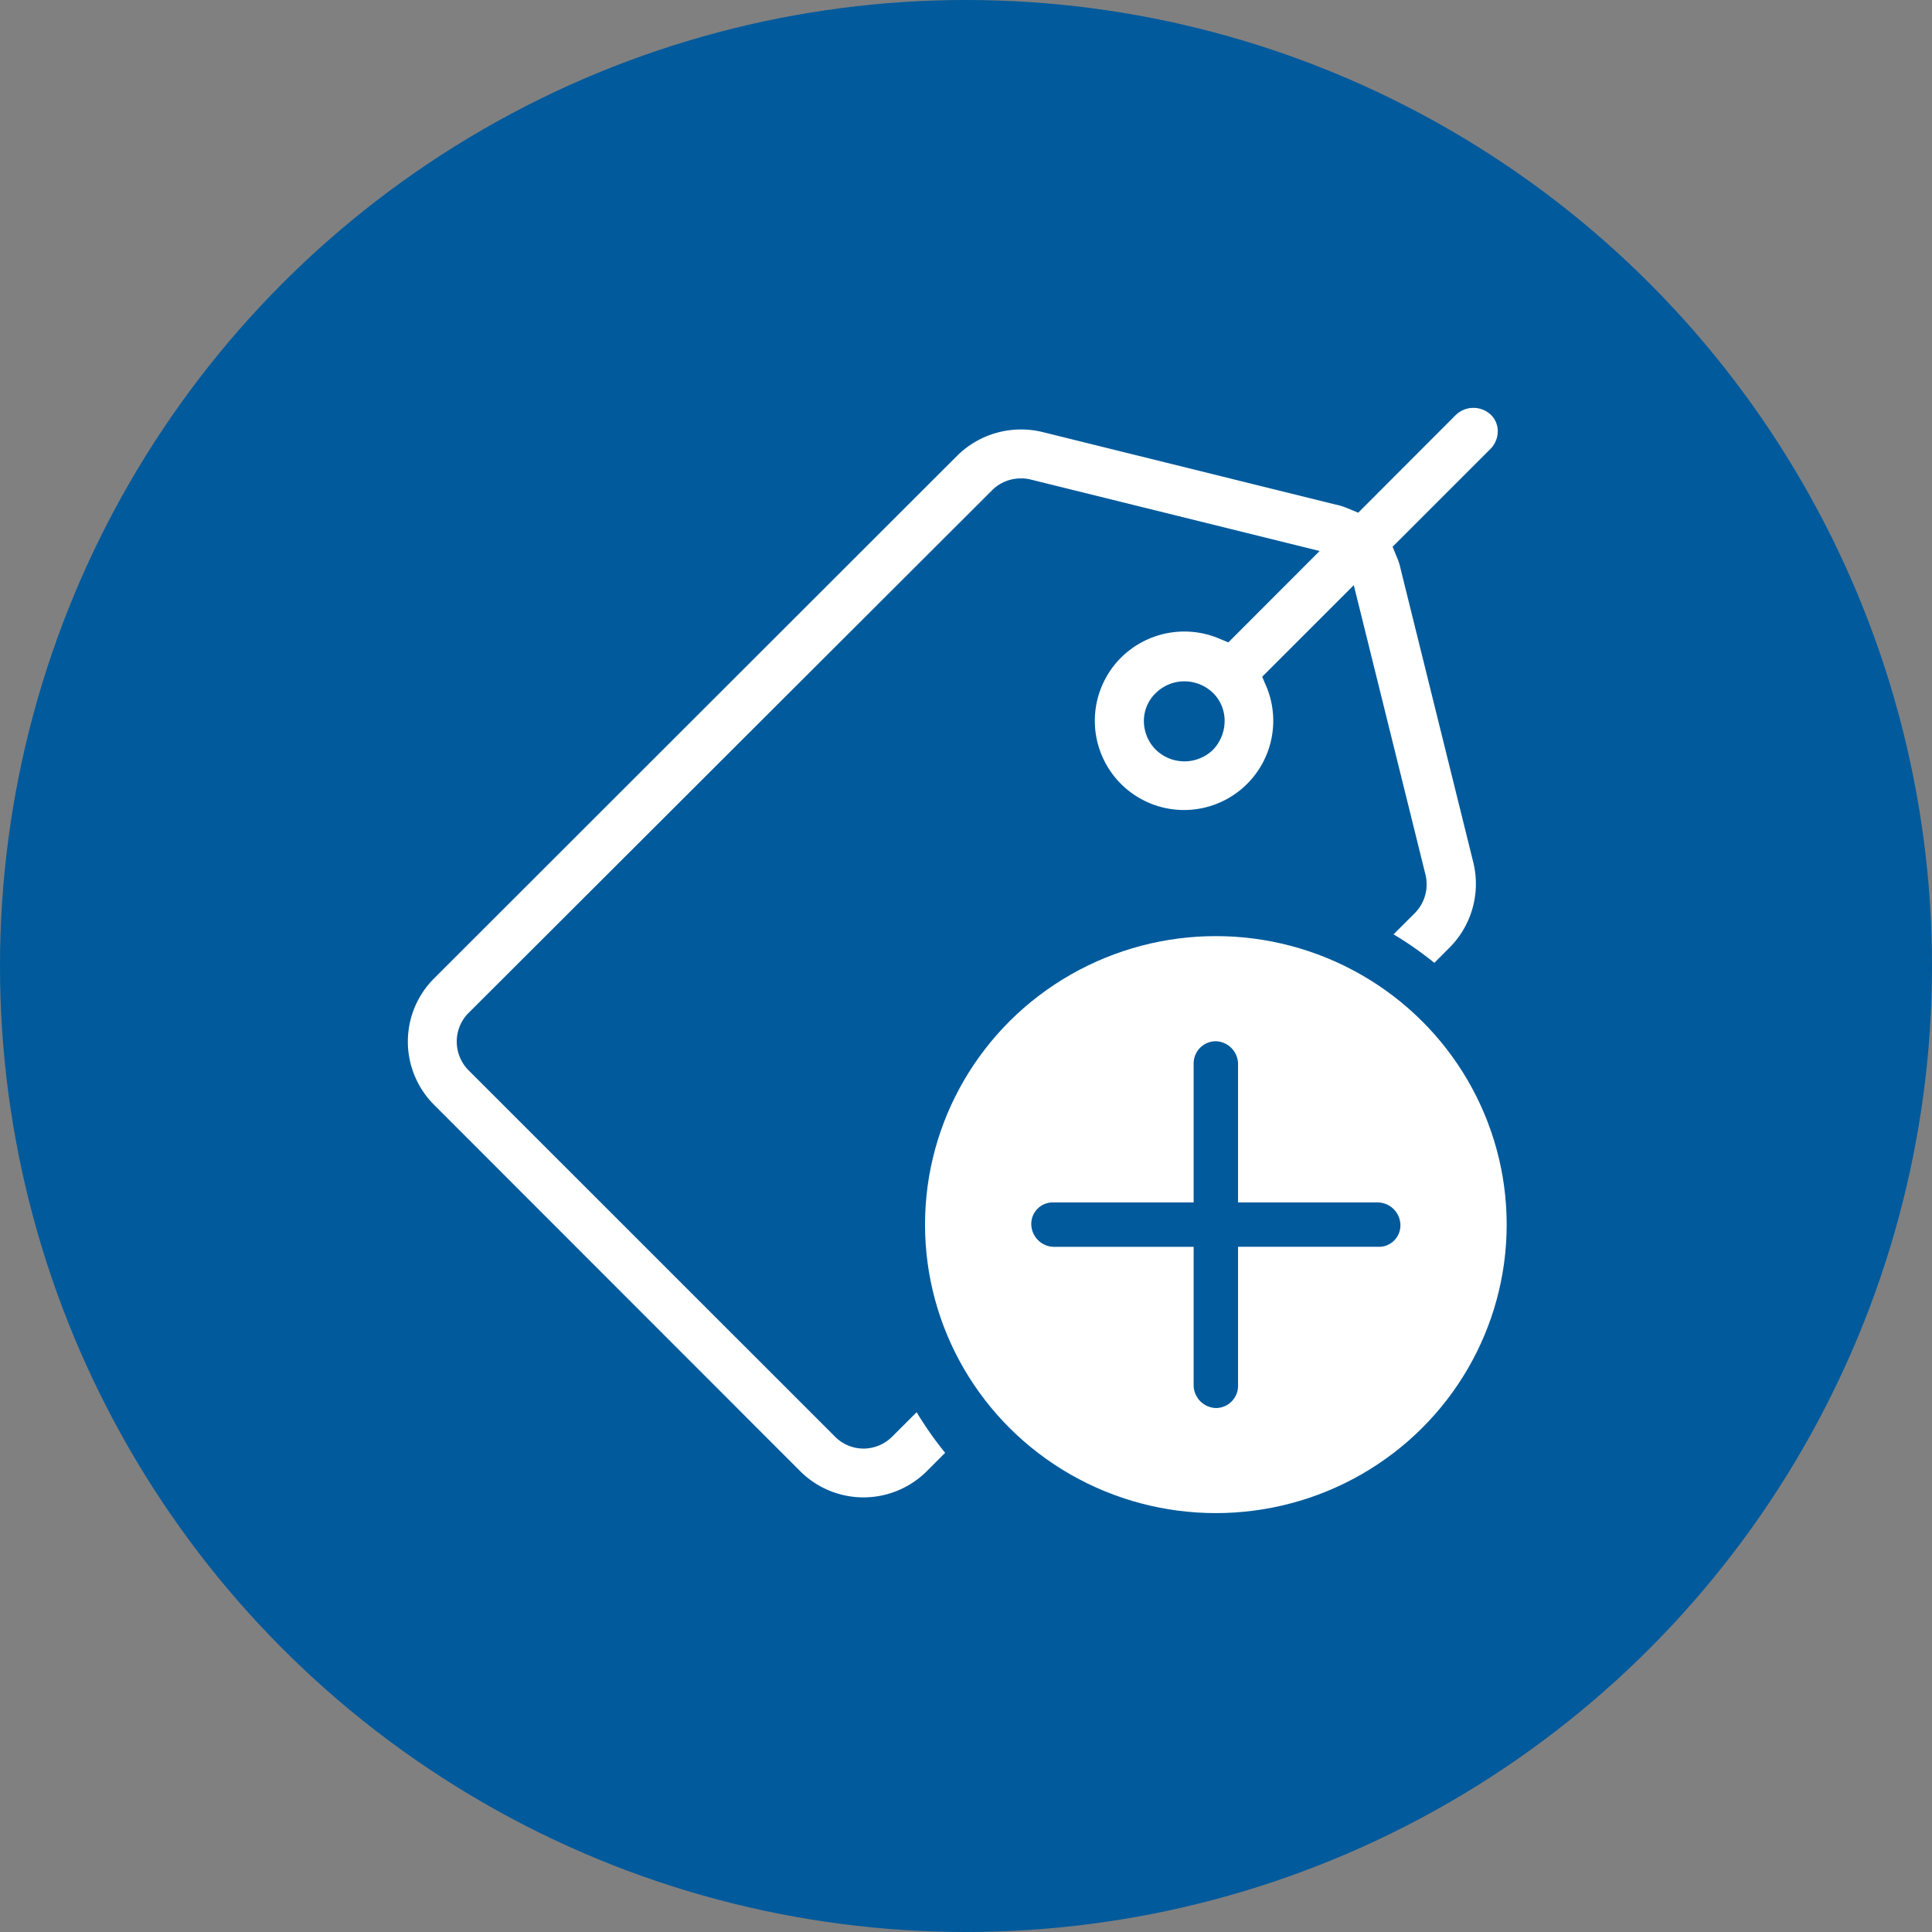
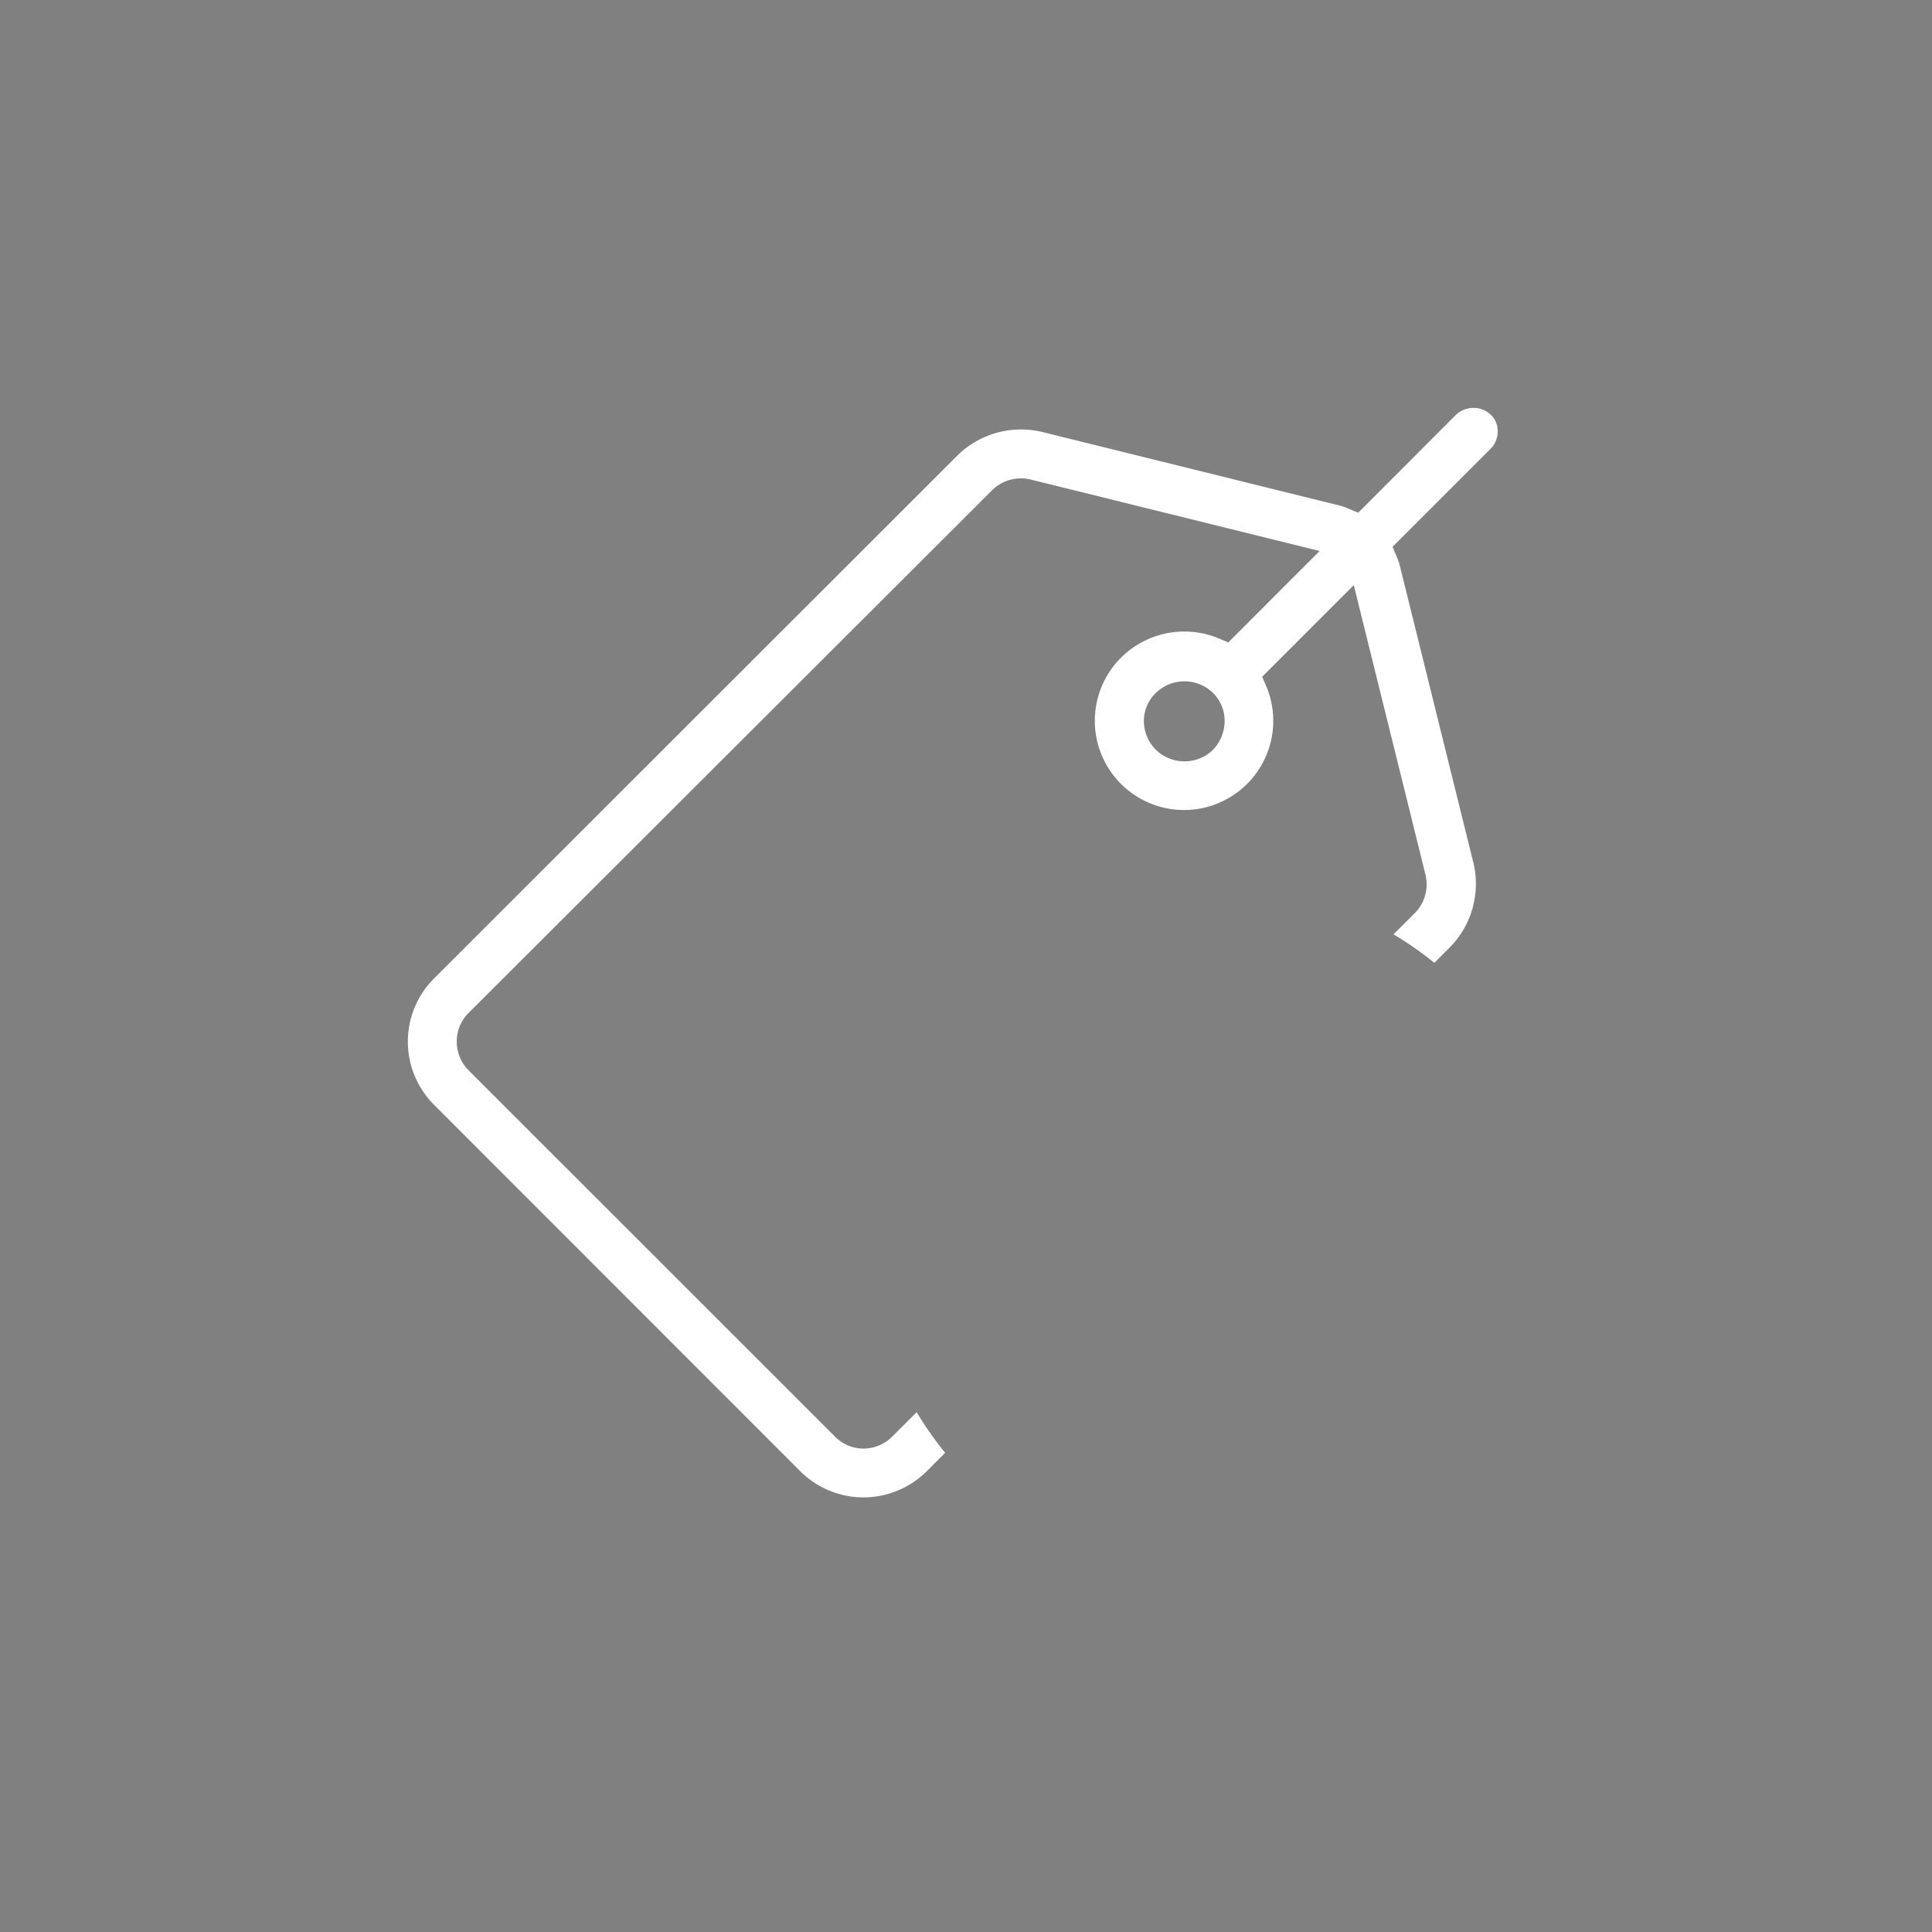
<svg xmlns="http://www.w3.org/2000/svg" width="90" height="90" viewBox="0 0 90 90">
  <rect x="0" y="0" width="90" height="90" fill="#808080" stroke="none" />
  <g id="Grupo_1426" data-name="Grupo 1426" transform="translate(21634 -5714)">
-     <circle id="Elipse_62" data-name="Elipse 62" cx="45" cy="45" r="45" transform="translate(-21634 5714)" fill="#005a9c" />
    <g id="Grupo_1425" data-name="Grupo 1425" transform="translate(-21615.848 5731.625)">
-       <ellipse id="Elipse_63" data-name="Elipse 63" cx="13.548" cy="13.439" rx="13.548" ry="13.439" transform="translate(24.939 25.983)" fill="#fff" />
-       <path id="Trazado_442" data-name="Trazado 442" d="M70.385,63.109H63.856V56.634A1.07,1.07,0,0,0,62.822,55.6a1.033,1.033,0,0,0-1.034,1.034v6.475H55.259a1,1,0,0,0-1.034,1.034,1.07,1.07,0,0,0,1.034,1.034h6.529v6.475a1.07,1.07,0,0,0,1.034,1.034,1.033,1.033,0,0,0,1.034-1.034V65.176h6.529a1,1,0,0,0,1.034-1.034A1.07,1.07,0,0,0,70.385,63.109Z" transform="translate(-24.335 -24.72)" fill="#005a9c" />
      <path id="Trazado_443" data-name="Trazado 443" d="M51.3,1.7a1.183,1.183,0,0,0-1.629,0L45.119,6.259l-.546-.226a2.433,2.433,0,0,0-.49-.149L30.408,2.5a4.229,4.229,0,0,0-3.967,1.1L2.063,27.959a4.159,4.159,0,0,0,0,5.877L19.129,50.913a4.173,4.173,0,0,0,5.888,0l.86-.861a16.367,16.367,0,0,1-1.328-1.891L23.409,49.3a1.9,1.9,0,0,1-1.331.556,1.871,1.871,0,0,1-1.33-.555L3.67,32.228a1.889,1.889,0,0,1-.544-1.33,1.867,1.867,0,0,1,.544-1.33l24.4-24.362A1.893,1.893,0,0,1,29.4,4.661a1.754,1.754,0,0,1,.471.055l13.45,3.327L39.069,12.3l-.545-.226a4.185,4.185,0,0,0-4.453.935,4.156,4.156,0,1,0,6.8,1.418l-.226-.526,4.268-4.267,3.34,13.489a1.906,1.906,0,0,1-.478,1.768L46.765,25.9a16.287,16.287,0,0,1,1.9,1.328l.715-.716a4.207,4.207,0,0,0,1.1-3.964L47.1,8.9a3.038,3.038,0,0,0-.157-.516l-.223-.538,4.553-4.553a1.167,1.167,0,0,0,.346-.8A1.054,1.054,0,0,0,51.3,1.7ZM38.357,17.3a1.911,1.911,0,0,1-2.667,0,1.9,1.9,0,0,1-.555-1.33,1.8,1.8,0,0,1,.565-1.321,1.883,1.883,0,0,1,1.32-.534,1.915,1.915,0,0,1,1.335.539,1.812,1.812,0,0,1,.54,1.316A1.943,1.943,0,0,1,38.357,17.3Z" transform="translate(0 0)" fill="#fff" />
    </g>
  </g>
</svg>